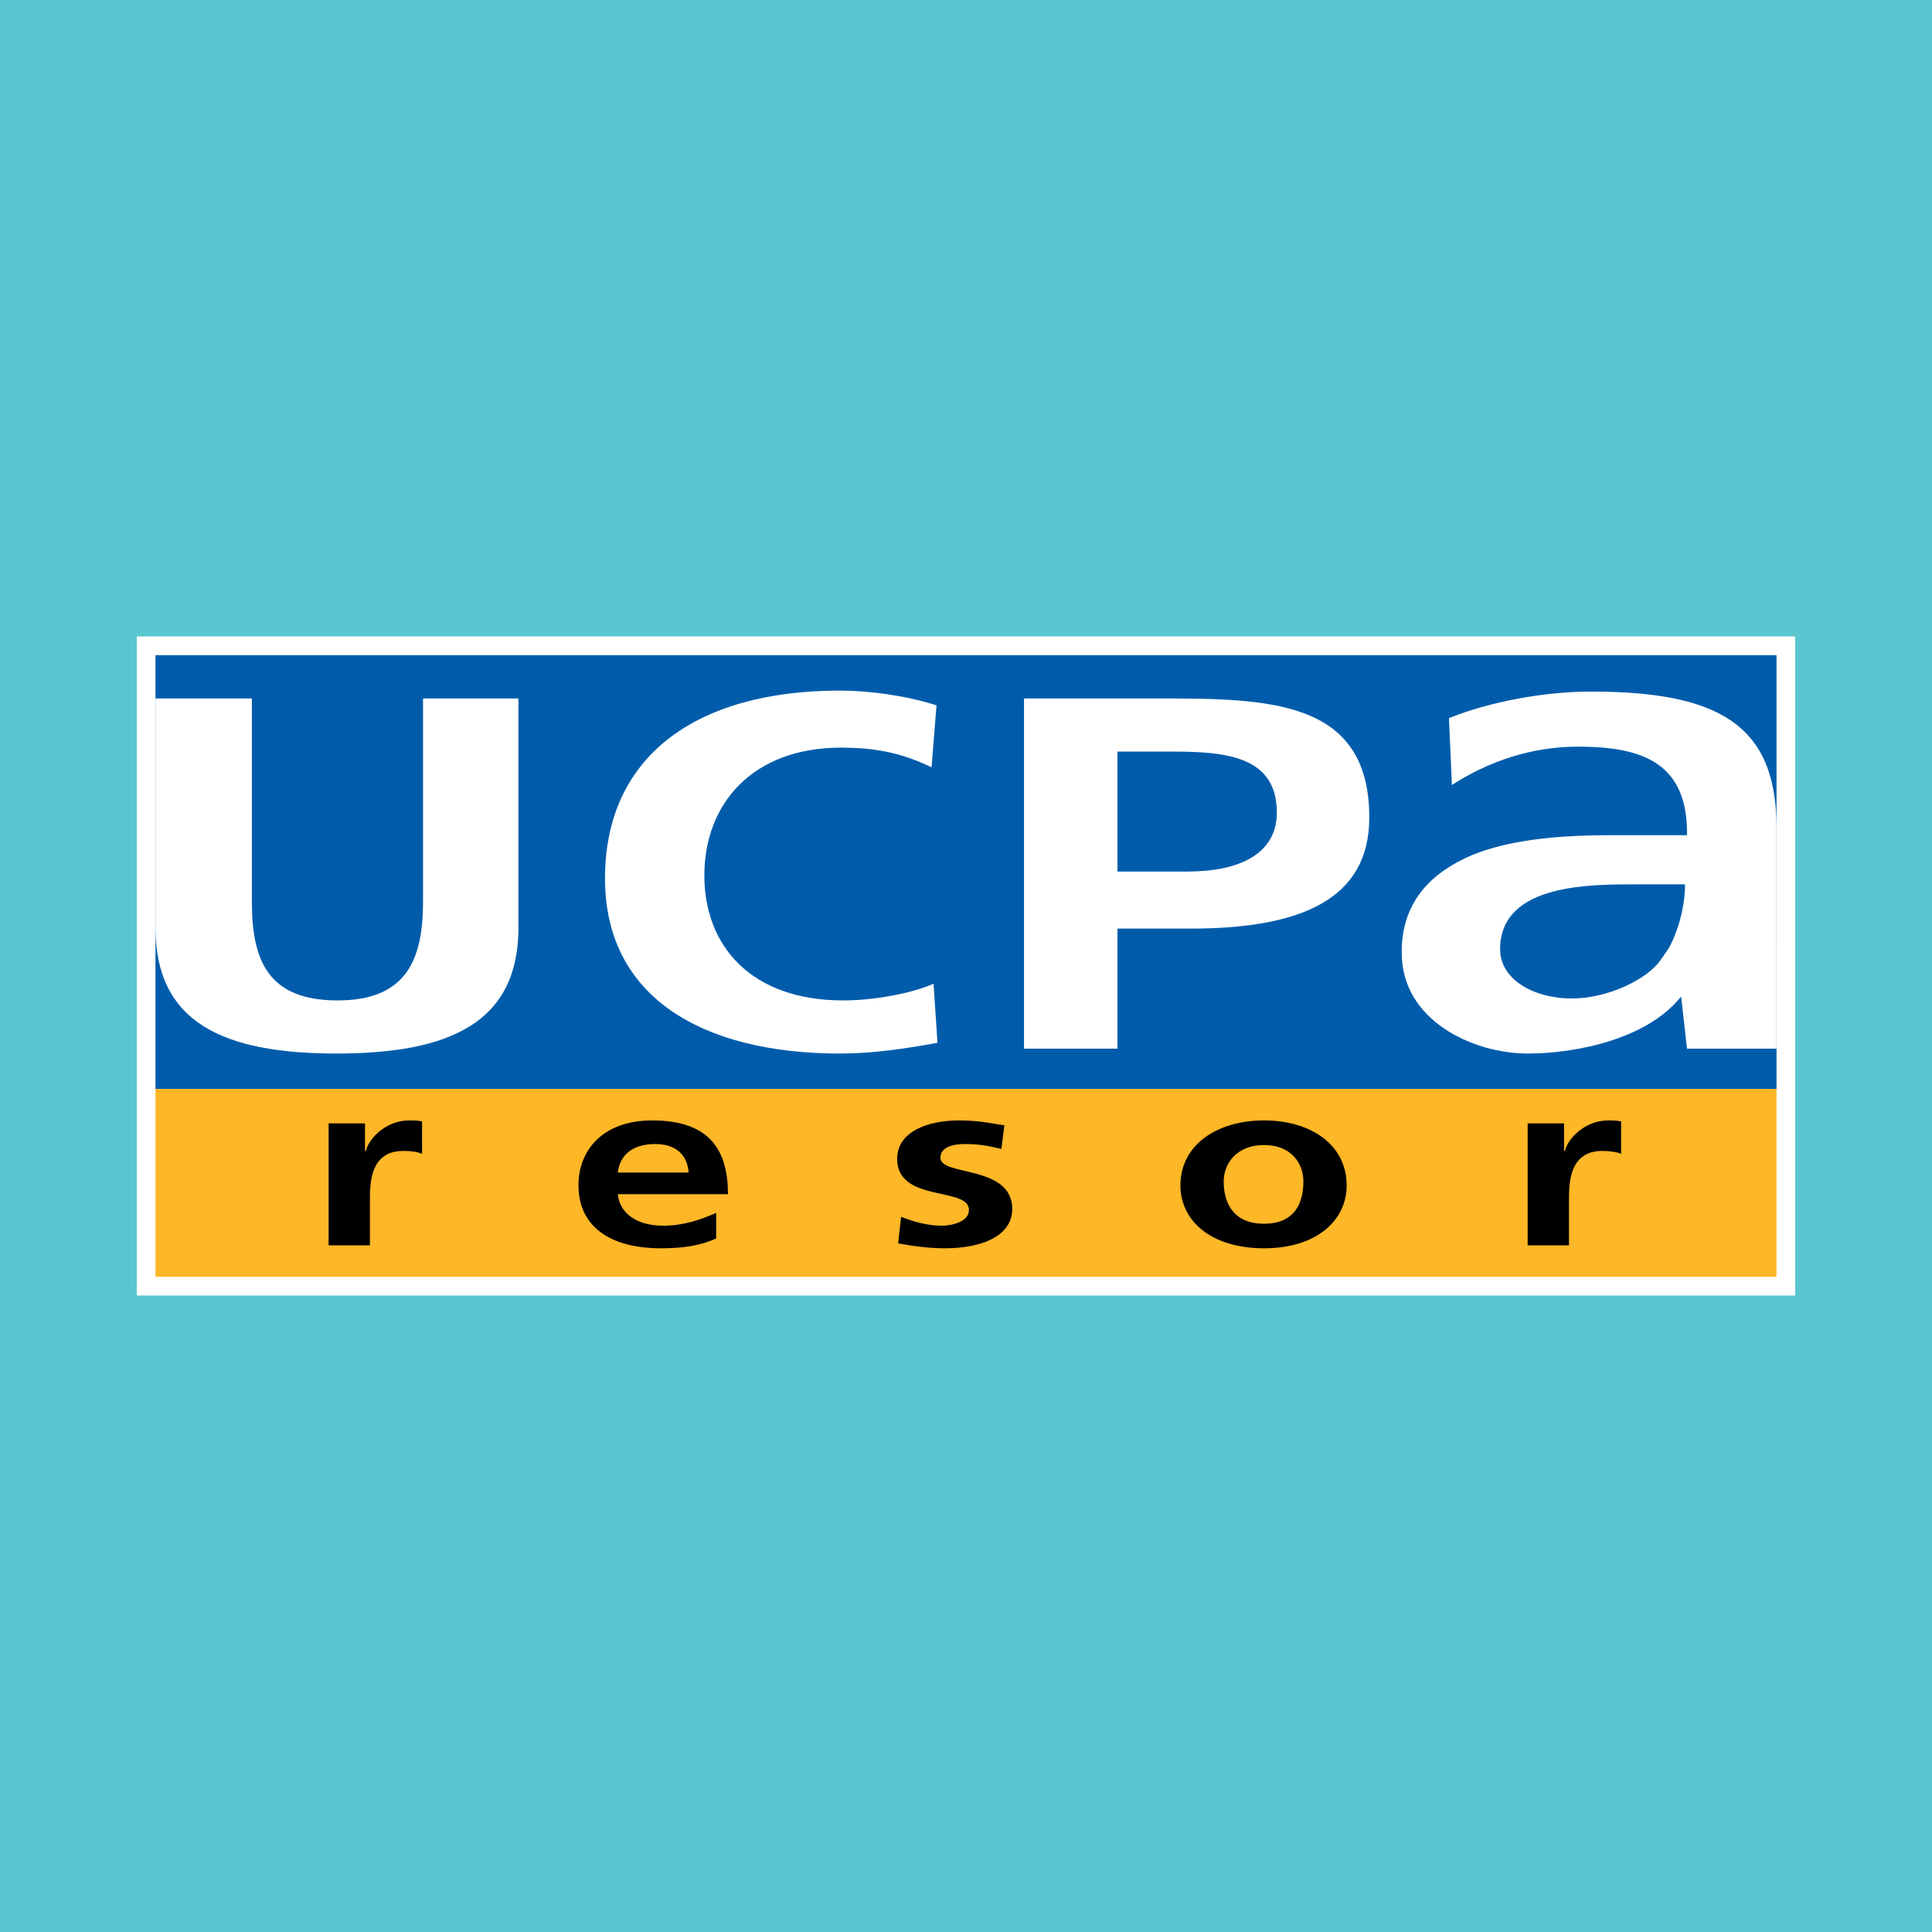
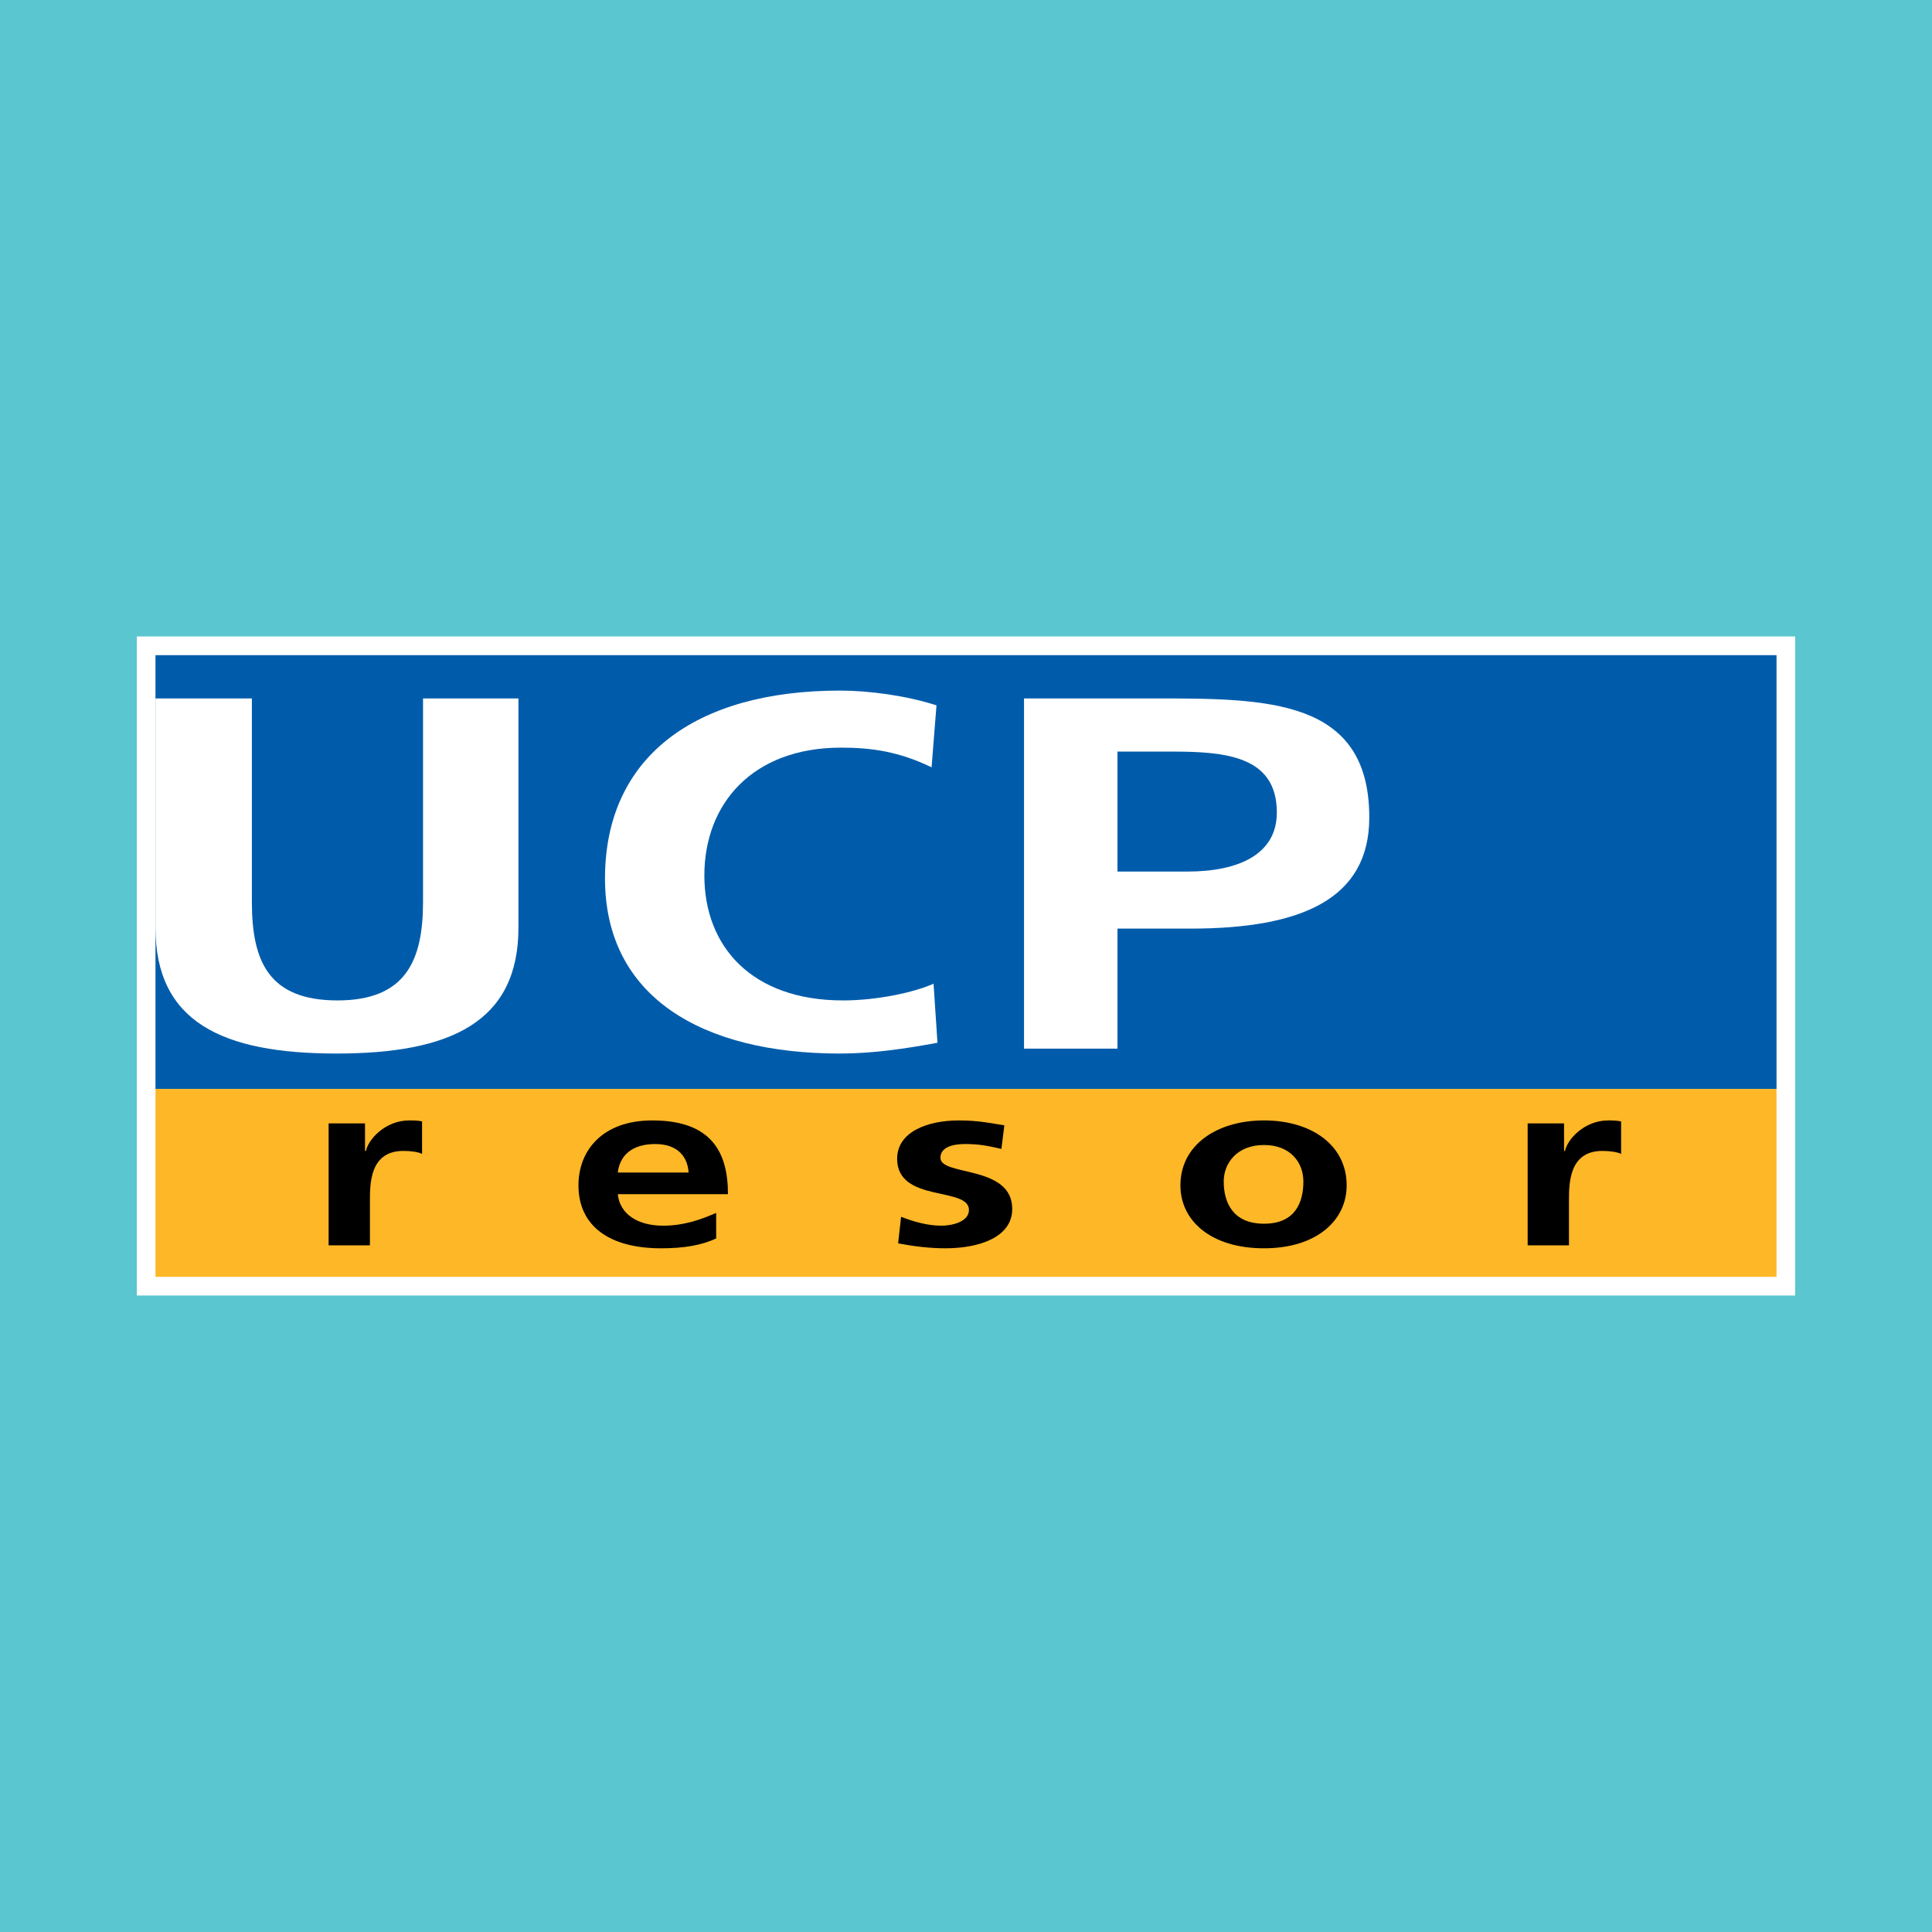
<svg xmlns="http://www.w3.org/2000/svg" version="1.0" id="Layer_1" x="0px" y="0px" width="192.756px" height="192.756px" viewBox="0 0 192.756 192.756" enable-background="new 0 0 192.756 192.756" xml:space="preserve">
  <g>
    <polygon fill-rule="evenodd" clip-rule="evenodd" fill="#5AC6D0" points="0,0 192.756,0 192.756,192.756 0,192.756 0,0  " />
    <polygon fill-rule="evenodd" clip-rule="evenodd" fill="#FFFFFF" points="13.648,63.501 179.108,63.501 179.108,129.254    13.648,129.254 13.648,63.501  " />
    <polygon fill-rule="evenodd" clip-rule="evenodd" fill="#005CAB" points="15.512,65.366 177.244,65.366 177.244,108.645    15.512,108.645 15.512,65.366  " />
    <polygon fill-rule="evenodd" clip-rule="evenodd" fill="#FDB727" points="15.512,108.645 177.244,108.645 177.244,127.389    15.512,127.389 15.512,108.645  " />
    <path fill-rule="evenodd" clip-rule="evenodd" d="M32.785,124.248h4.122v-4.416c0-1.766,0-5.004,3.337-5.004   c0.785,0,1.472,0.098,1.865,0.295v-3.24c-0.393-0.098-0.884-0.098-1.276-0.098c-2.453,0-4.122,1.963-4.318,3.043h-0.098v-2.748   h-3.631V124.248L32.785,124.248z" />
    <path fill-rule="evenodd" clip-rule="evenodd" d="M61.637,116.986c0.196-1.668,1.374-2.846,3.729-2.846   c2.257,0,3.239,1.275,3.337,2.846H61.637L61.637,116.986z M71.451,121.01c-1.57,0.688-3.238,1.277-5.299,1.277   c-2.552,0-4.318-1.178-4.514-3.141h10.991c0-4.221-1.668-7.361-7.556-7.361c-4.907,0-7.36,2.945-7.36,6.479   c0,4.023,3.042,6.279,8.243,6.279c2.257,0,4.023-0.295,5.496-0.98V121.01L71.451,121.01z" />
    <path fill-rule="evenodd" clip-rule="evenodd" d="M100.205,112.275c-1.275-0.195-2.551-0.49-4.514-0.49   c-3.239,0-6.183,1.178-6.183,3.828c0,4.416,7.164,2.748,7.164,5.104c0,1.178-1.668,1.57-2.748,1.57   c-1.374,0-2.748-0.393-4.023-0.885l-0.295,2.65c1.57,0.295,3.141,0.49,4.711,0.49c3.336,0,6.673-1.078,6.673-3.926   c0-4.416-7.164-3.238-7.164-5.102c0-1.08,1.275-1.375,2.453-1.375c1.472,0,2.355,0.197,3.631,0.49L100.205,112.275L100.205,112.275   z" />
    <path fill-rule="evenodd" clip-rule="evenodd" d="M117.771,118.264c0,3.531,3.043,6.279,8.342,6.279   c5.202,0,8.244-2.748,8.244-6.279c0-4.025-3.533-6.479-8.244-6.479C121.403,111.785,117.771,114.238,117.771,118.264   L117.771,118.264z M122.09,117.871c0-1.768,1.276-3.633,4.023-3.633c2.65,0,3.926,1.768,3.926,3.633   c0,2.061-0.785,4.219-3.926,4.219C122.974,122.09,122.09,119.932,122.09,117.871L122.09,117.871z" />
    <path fill-rule="evenodd" clip-rule="evenodd" d="M152.415,124.248h4.121v-4.416c0-1.766,0-5.004,3.337-5.004   c0.688,0,1.473,0.098,1.865,0.295v-3.24c-0.491-0.098-0.884-0.098-1.276-0.098c-2.453,0-4.121,1.963-4.318,3.043h-0.098v-2.748   h-3.631V124.248L152.415,124.248z" />
    <path fill-rule="evenodd" clip-rule="evenodd" fill="#FFFFFF" d="M111.491,74.984h5.3c5.397,0,10.599,0.393,10.599,6.084   c0,4.122-3.729,5.888-8.931,5.888h-6.968V74.984L111.491,74.984z M102.168,104.621h9.323V92.648h7.262   c11.09,0,17.861-2.944,17.861-11.089c0-11.875-10.206-11.875-21.394-11.875h-13.053V104.621L102.168,104.621z" />
    <path fill-rule="evenodd" clip-rule="evenodd" fill="#FFFFFF" d="M15.512,92.55c0,9.422,6.673,12.561,18.058,12.561   c11.384,0,18.155-3.139,18.155-12.561V69.684h-9.519v20.314c0,5.889-1.767,9.814-8.538,9.814c-6.87,0-8.538-3.925-8.538-9.814   V69.684h-9.618V92.55L15.512,92.55z" />
    <path fill-rule="evenodd" clip-rule="evenodd" fill="#FFFFFF" d="M93.14,98.145c-1.963,0.883-5.692,1.668-9.029,1.668   c-9.127,0-13.837-5.397-13.837-12.464c0-7.164,4.809-12.757,13.641-12.757c3.042,0,5.79,0.393,9.028,1.963l0.491-6.183   c-3.042-0.981-6.772-1.472-9.618-1.472c-14.524,0-23.455,6.673-23.455,18.745c0,11.776,9.617,17.468,23.455,17.468   c3.238,0,6.575-0.49,9.716-1.078L93.14,98.145L93.14,98.145z" />
-     <path fill-rule="evenodd" clip-rule="evenodd" fill="#FFFFFF" d="M149.667,94.513c0.196-6.379,9.028-6.281,13.837-6.281h4.613   c0,2.061-0.59,4.416-1.57,6.281c-0.393,0.589-0.785,1.178-1.178,1.668c-1.668,1.866-5.3,3.436-8.538,3.436   c-3.926,0-7.164-1.963-7.164-4.908C149.667,94.611,149.667,94.611,149.667,94.513L149.667,94.513z M177.244,94.513V82.541   c0-10.305-5.889-13.543-18.549-13.543c-4.514,0-10.01,0.981-14.132,2.649l0.295,6.674c3.631-2.356,7.949-3.828,12.562-3.828   c6.379,0,10.991,1.57,10.894,8.833h-7.459c-4.514,0-9.813,0.294-13.936,1.962c-3.926,1.668-6.869,4.417-7.066,9.225   c0,0.196,0,0.393,0,0.589c0,6.673,7.066,10.009,12.562,10.009c4.907,0,11.973-1.471,15.31-5.691l0.589,5.201h8.931V94.513   L177.244,94.513z" />
  </g>
</svg>